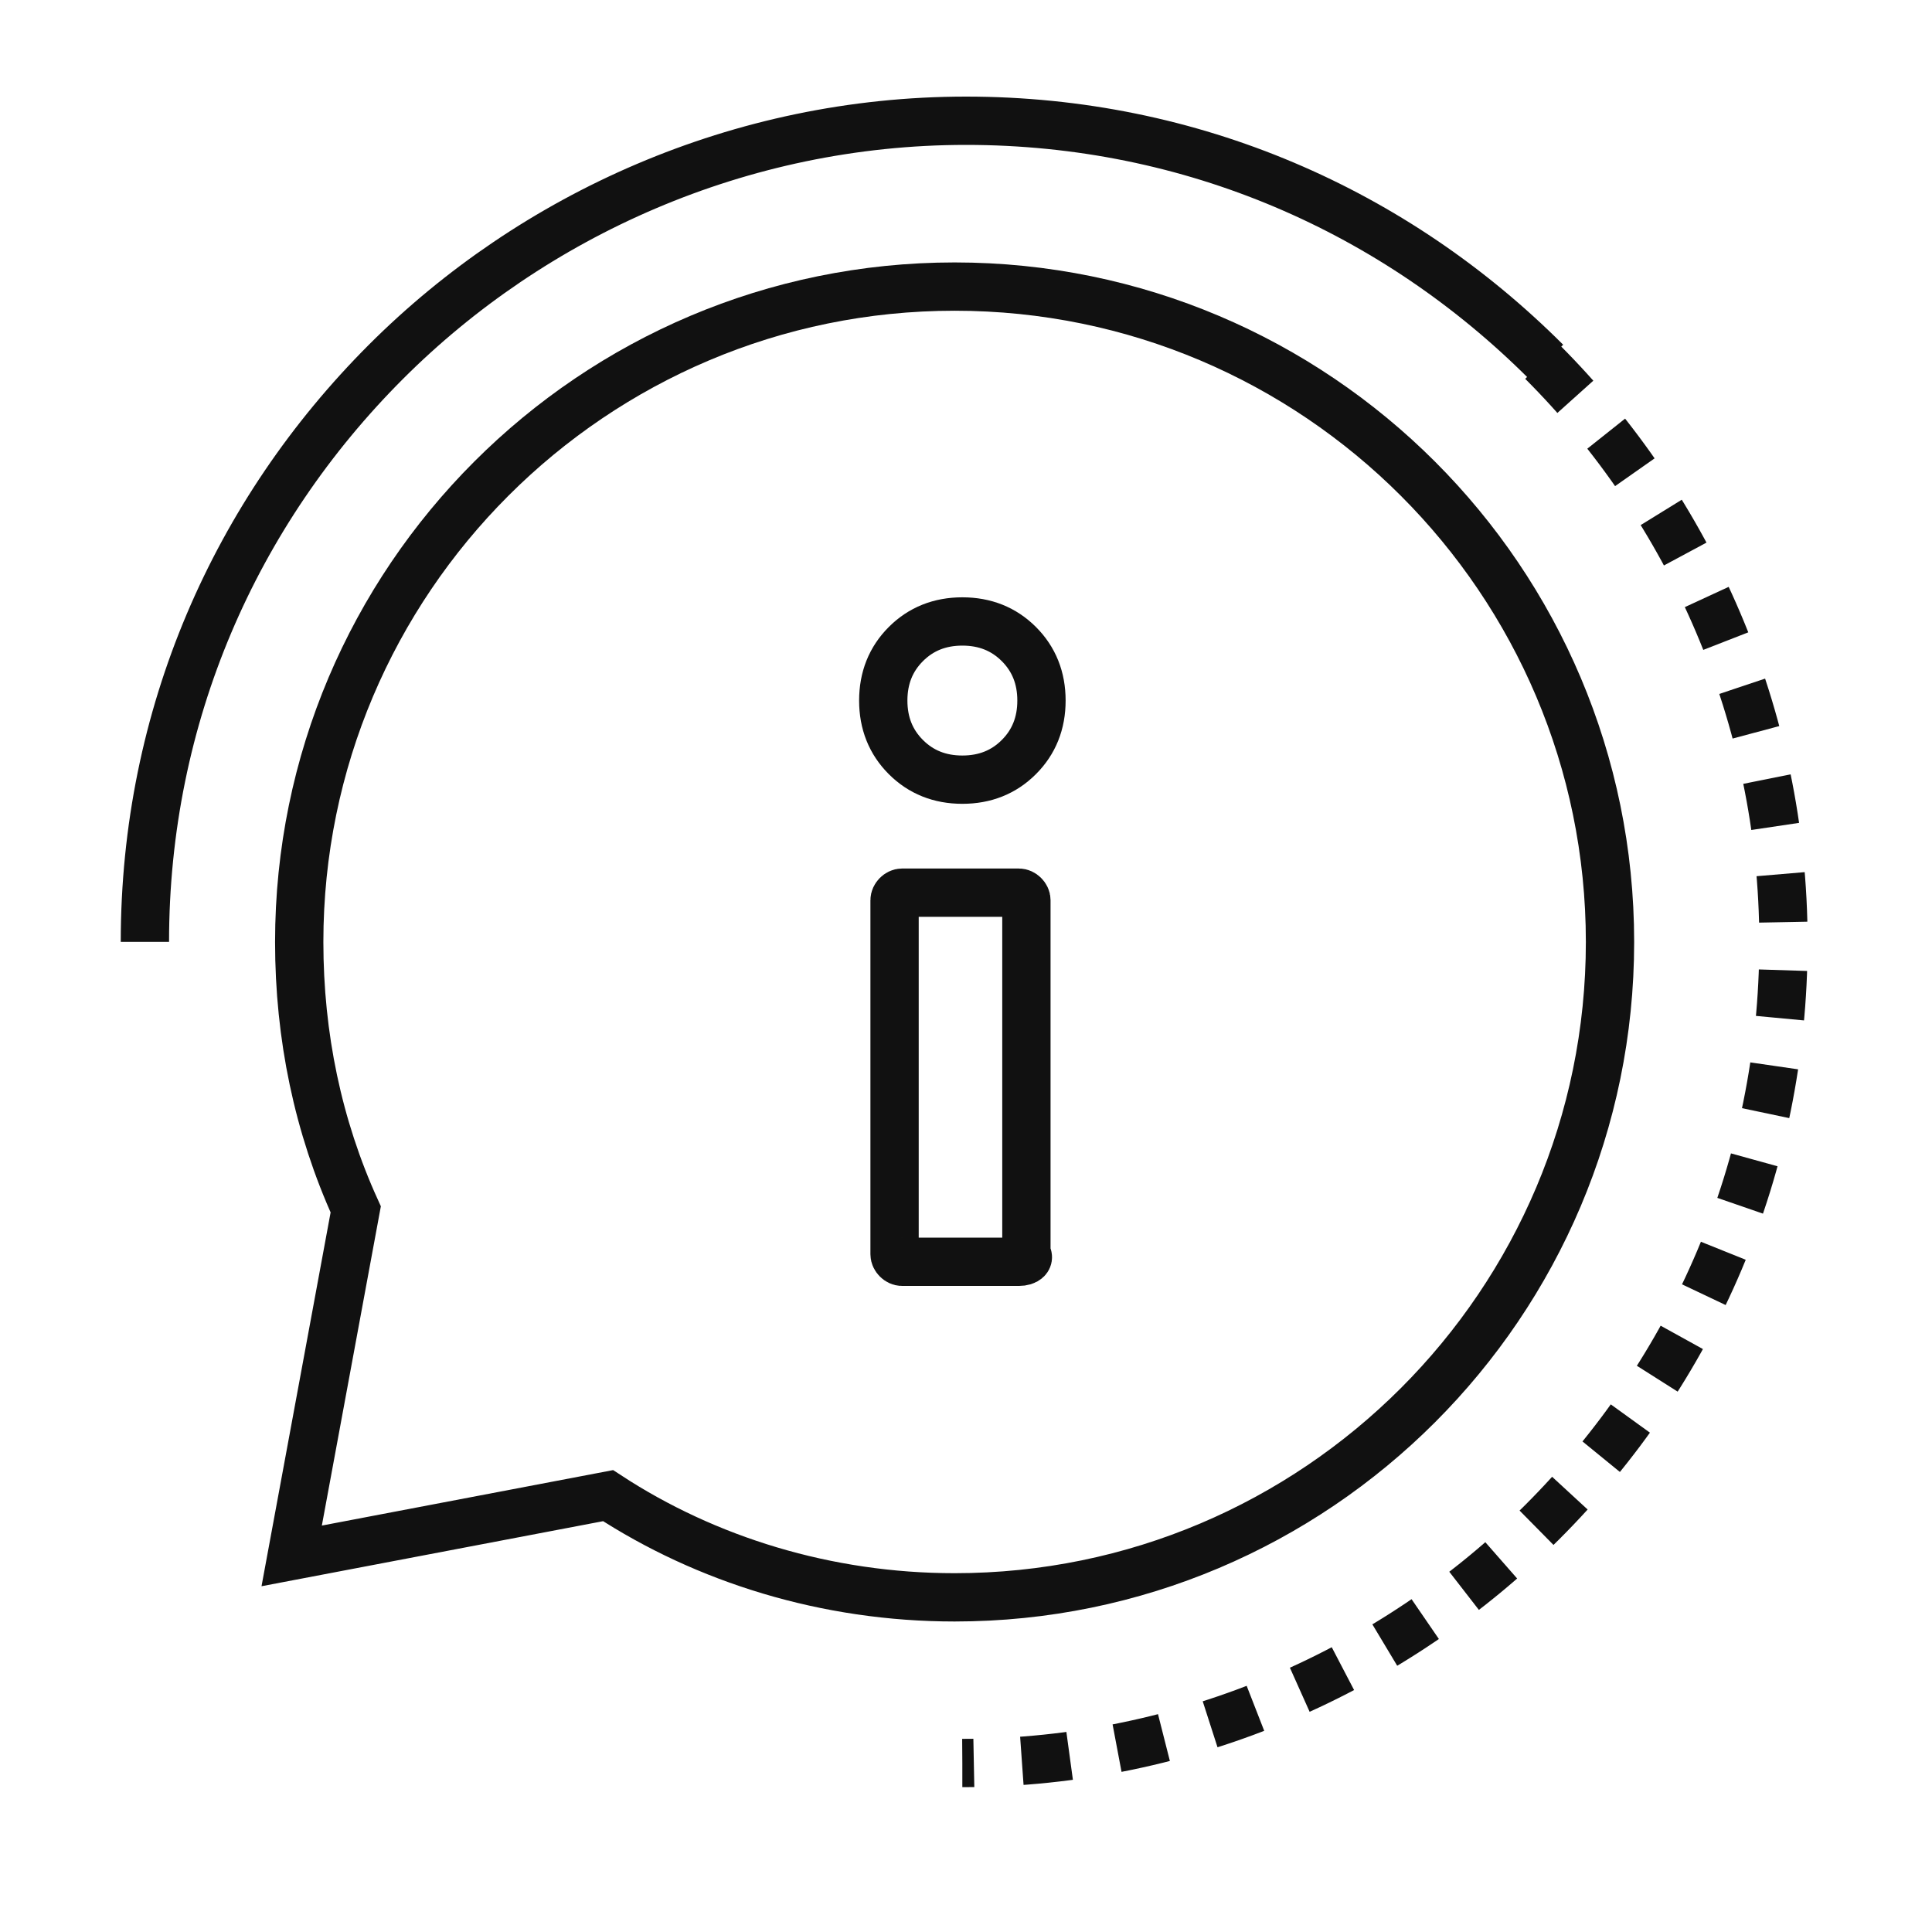
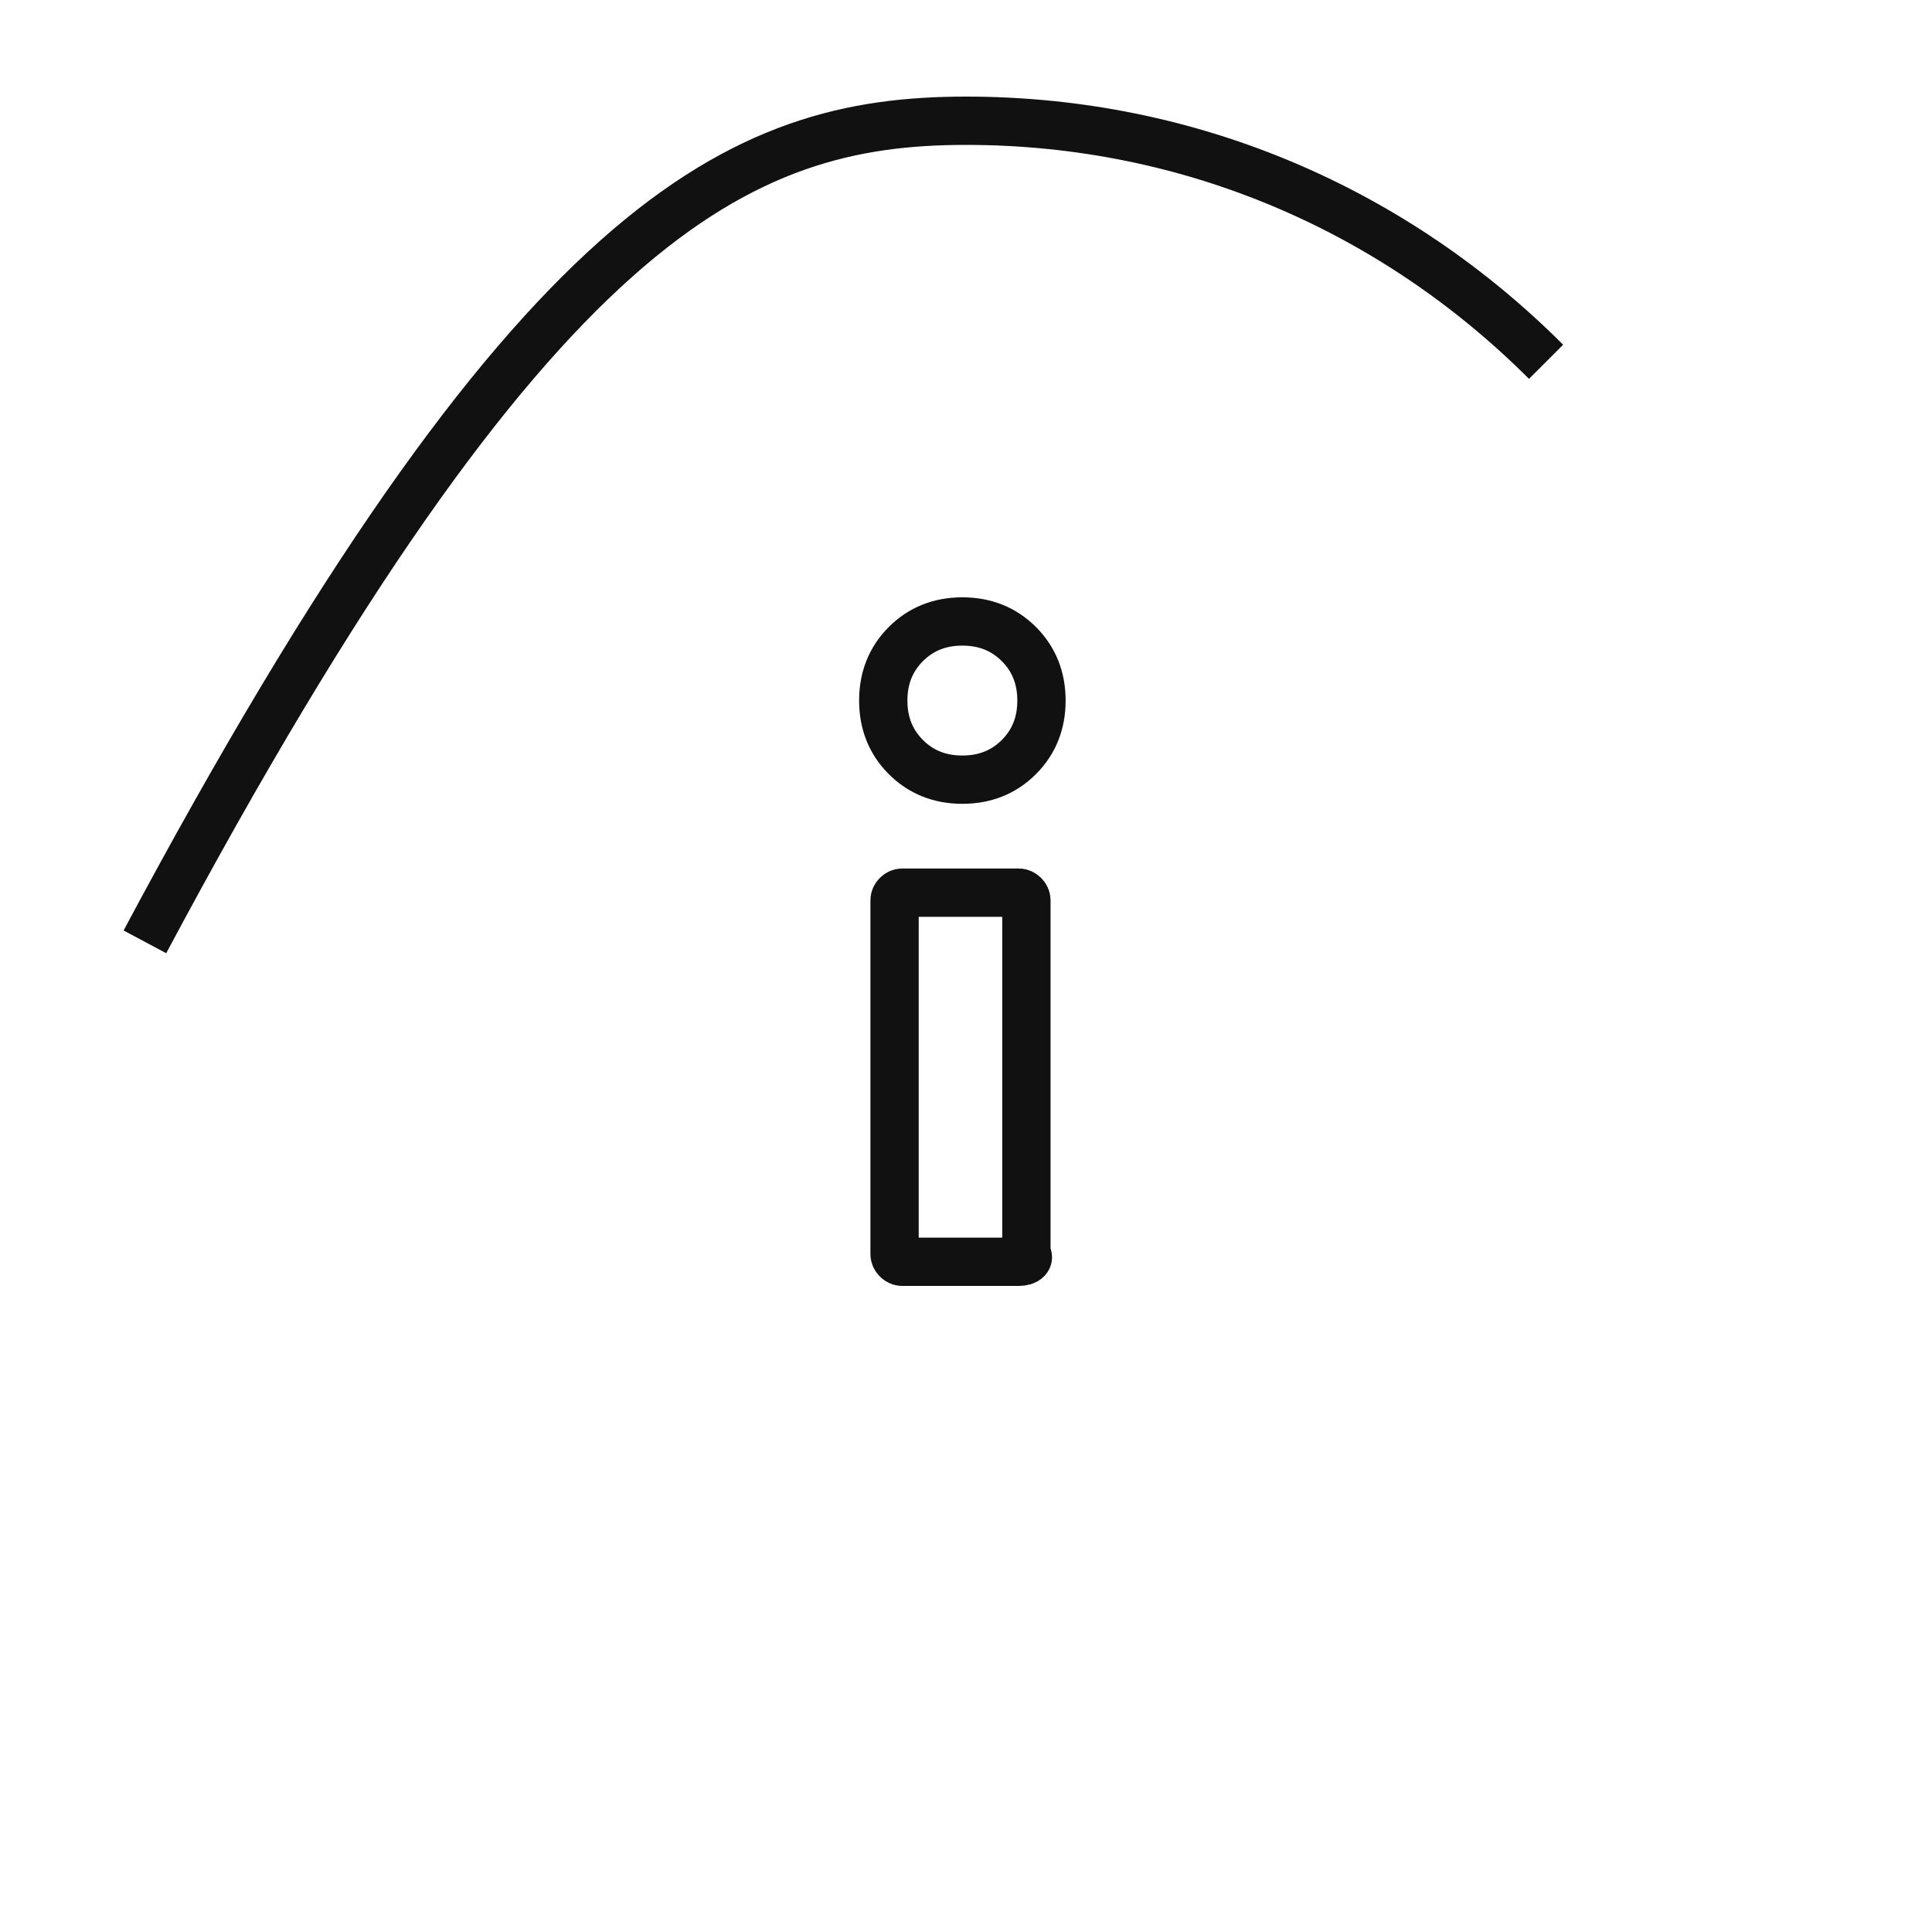
<svg xmlns="http://www.w3.org/2000/svg" width="80" height="79" viewBox="0 0 80 79" fill="none">
-   <path d="M12.078 64.428L14.73 50.079C13.17 46.648 12.39 42.905 12.39 39.006C12.39 24.033 24.555 11.867 39.529 11.867C54.501 11.867 66.667 24.033 66.667 39.006C66.667 53.978 54.501 66.144 39.529 66.144C34.226 66.144 29.235 64.584 25.179 61.933L12.078 64.428Z" stroke="#111111" stroke-width="2" stroke-miterlimit="10" />
-   <path d="M63.867 14.984C69.95 21.067 73.849 29.645 73.849 39.003C73.849 48.361 70.105 56.784 63.867 63.023C57.784 69.105 49.206 73.004 39.848 73.004" stroke="#111111" stroke-width="2" stroke-miterlimit="10" stroke-dasharray="1.99 1.99" />
-   <path d="M6 39.001C6 29.643 9.743 21.221 15.982 14.982C22.065 8.899 30.643 5 40.001 5C49.359 5 57.781 8.743 64.02 14.982" stroke="#111111" stroke-width="2" stroke-miterlimit="10" />
+   <path d="M6 39.001C22.065 8.899 30.643 5 40.001 5C49.359 5 57.781 8.743 64.02 14.982" stroke="#111111" stroke-width="2" stroke-miterlimit="10" />
  <path d="M37.51 31.349C36.886 30.725 36.574 29.945 36.574 29.01C36.574 28.074 36.886 27.294 37.51 26.67C38.134 26.046 38.914 25.734 39.849 25.734C40.785 25.734 41.565 26.046 42.189 26.67C42.813 27.294 43.125 28.074 43.125 29.01C43.125 29.945 42.813 30.725 42.189 31.349C41.565 31.973 40.785 32.285 39.849 32.285C38.914 32.285 38.134 31.973 37.51 31.349ZM42.189 52.249H37.354C37.198 52.249 37.042 52.093 37.042 51.937V37.276C37.042 37.12 37.198 36.964 37.354 36.964H42.189C42.345 36.964 42.501 37.12 42.501 37.276V51.937C42.657 52.093 42.501 52.249 42.189 52.249Z" stroke="#111111" stroke-width="2" stroke-miterlimit="10" />
</svg>